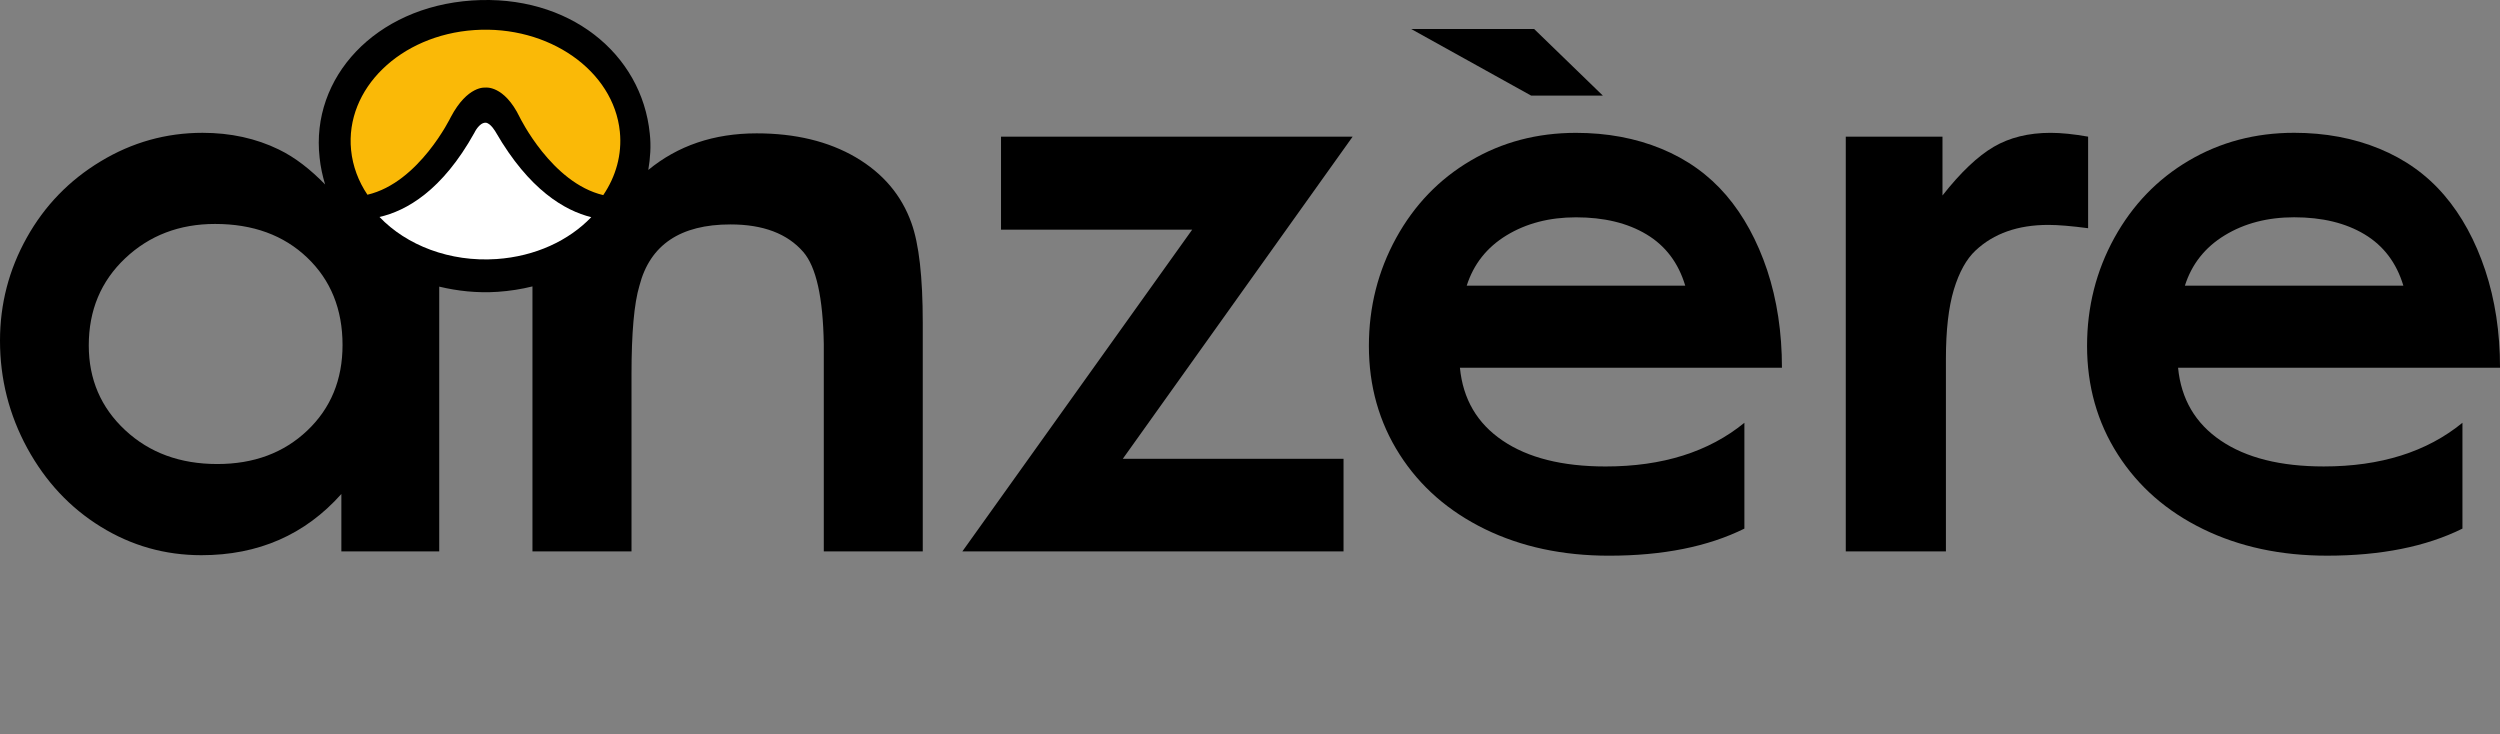
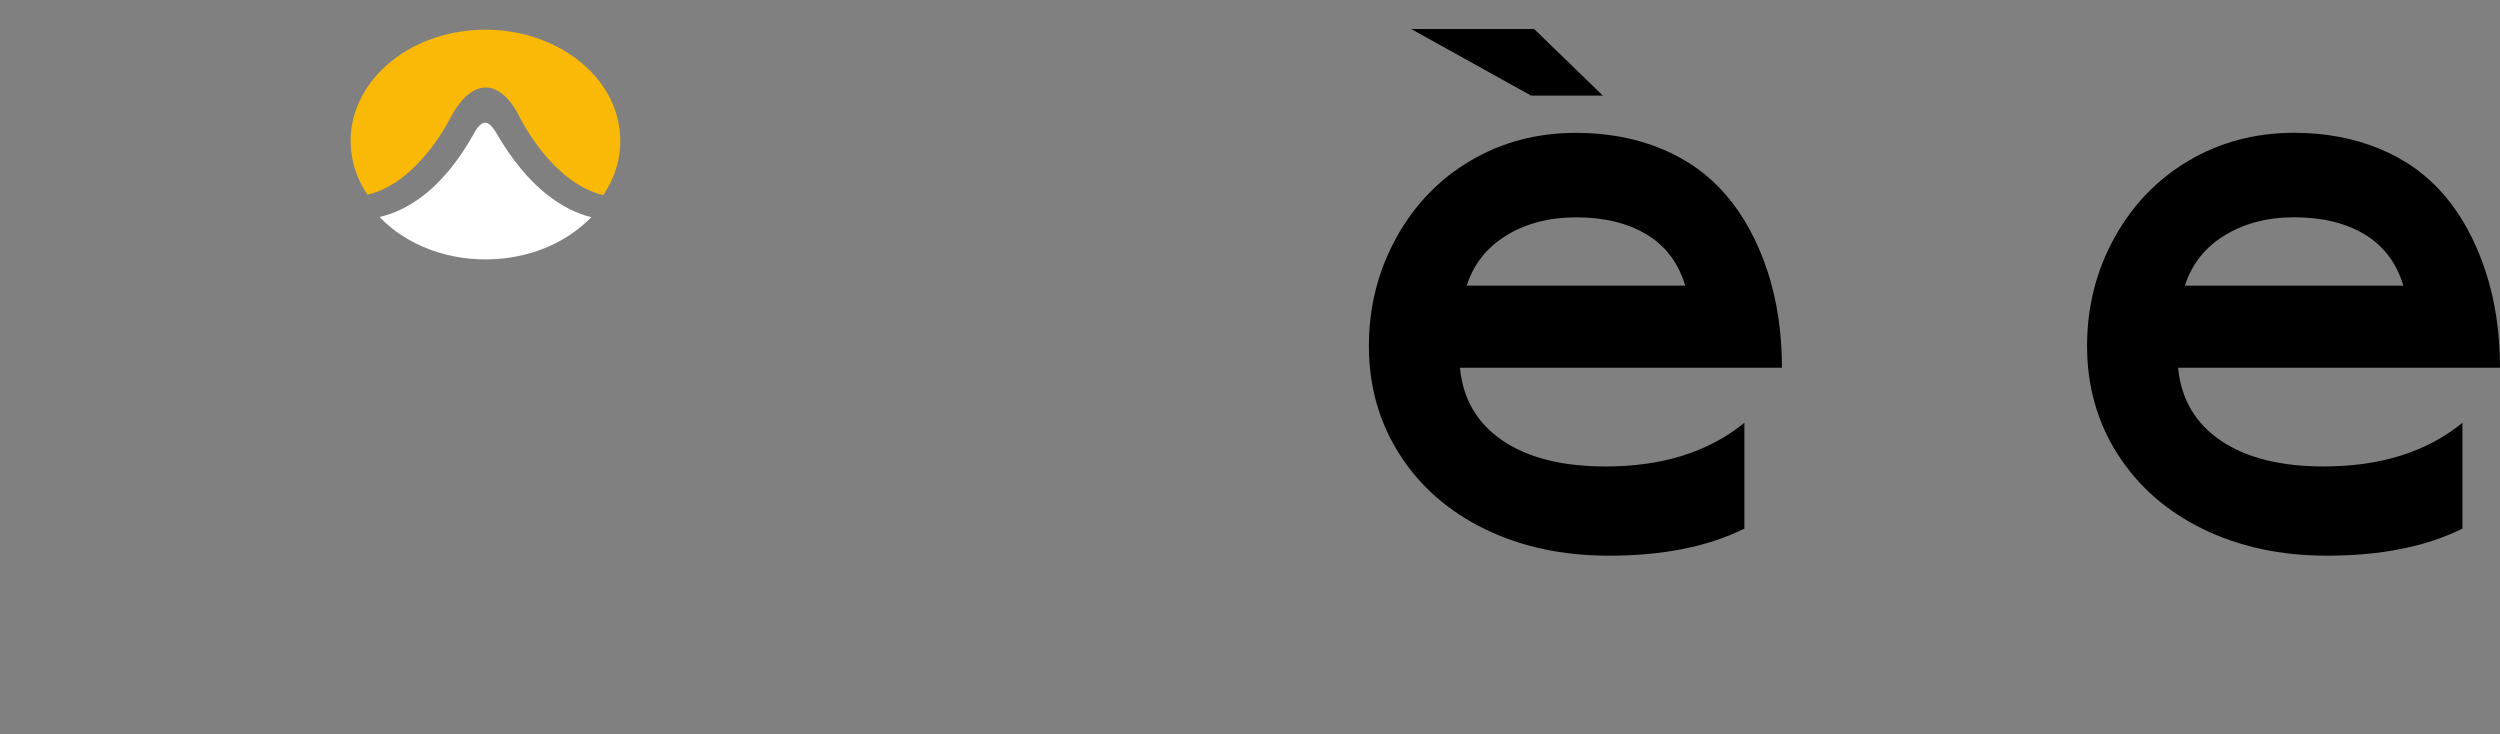
<svg xmlns="http://www.w3.org/2000/svg" width="126" height="37" viewBox="0 0 126 37" fill="none">
  <rect x="0" y="0" width="126" height="37" fill="#808080" stroke="none" />
  <g clip-path="url(#clip0_1239_34925)">
-     <path d="M98.074 27.79H93.027V6.887H97.901V9.852C98.817 8.687 99.68 7.87 100.483 7.4C101.286 6.931 102.238 6.695 103.351 6.695C103.885 6.695 104.515 6.759 105.241 6.887V11.502C104.403 11.391 103.732 11.335 103.235 11.335C101.704 11.335 100.483 11.766 99.566 12.627C99.107 13.056 98.742 13.715 98.473 14.599C98.208 15.485 98.074 16.645 98.074 18.08V27.79Z" fill="black" />
    <path d="M75.931 11.861C76.923 11.257 78.091 10.953 79.429 10.953C80.843 10.953 82.028 11.238 82.986 11.814C83.942 12.388 84.592 13.249 84.936 14.397H73.923C74.27 13.312 74.936 12.467 75.931 11.861V11.861ZM89.066 13.618C88.567 12.131 87.88 10.868 87.001 9.84C86.119 8.812 85.032 8.032 83.732 7.497C82.429 6.961 80.996 6.696 79.429 6.696C77.478 6.696 75.711 7.159 74.124 8.094C72.535 9.028 71.285 10.326 70.367 11.992C69.451 13.661 68.992 15.473 68.992 17.434C68.992 19.459 69.507 21.283 70.539 22.901C71.57 24.517 73.007 25.772 74.844 26.669C76.677 27.561 78.76 28.007 81.092 28.007C83.805 28.007 86.08 27.552 87.917 26.642V21.309C86.119 22.777 83.789 23.51 80.921 23.51C78.742 23.51 77.008 23.075 75.73 22.205C74.448 21.337 73.733 20.114 73.58 18.534H89.81C89.81 16.751 89.56 15.11 89.066 13.618H89.066ZM77.17 4.819H80.784L77.322 1.463H71.125L77.17 4.819Z" fill="black" />
    <path d="M126.001 18.534H109.775C109.928 20.113 110.645 21.337 111.925 22.205C113.204 23.075 114.938 23.509 117.116 23.509C119.981 23.509 122.313 22.775 124.107 21.309V26.642C122.275 27.55 119.997 28.006 117.289 28.006C114.954 28.006 112.873 27.561 111.037 26.666C109.202 25.772 107.769 24.517 106.735 22.9C105.702 21.282 105.188 19.458 105.188 17.433C105.188 15.472 105.645 13.66 106.562 11.991C107.482 10.326 108.732 9.026 110.32 8.093C111.906 7.16 113.674 6.693 115.625 6.693C117.189 6.693 118.623 6.961 119.922 7.496C121.223 8.031 122.313 8.811 123.192 9.84C124.07 10.866 124.757 12.127 125.255 13.618C125.75 15.109 126.001 16.748 126.001 18.534H126.001ZM110.119 14.396H121.129C120.784 13.248 120.132 12.387 119.178 11.813C118.222 11.238 117.038 10.951 115.625 10.951C114.286 10.951 113.118 11.255 112.125 11.861C111.132 12.466 110.464 13.312 110.119 14.396" fill="black" />
-     <path d="M67.714 27.789H48.504L60.087 11.574H50.451V6.887H68.173L56.588 23.125H67.714V27.789Z" fill="black" />
-     <path d="M45.936 11.239C45.437 9.837 44.501 8.733 43.125 7.925C41.747 7.122 40.084 6.721 38.135 6.721C35.976 6.721 34.162 7.342 32.674 8.566C32.773 7.971 32.82 7.364 32.749 6.738C32.349 2.699 28.669 -0.303 23.789 0.024C18.907 0.356 15.652 3.91 16.108 7.944C16.155 8.411 16.255 8.861 16.386 9.298C15.654 8.547 14.883 7.937 14.051 7.534C12.905 6.976 11.623 6.694 10.207 6.694C8.372 6.694 6.66 7.173 5.075 8.131C3.487 9.087 2.245 10.372 1.348 11.981C0.449 13.592 0 15.319 0 17.17C0 19.099 0.459 20.906 1.374 22.587C2.295 24.271 3.526 25.589 5.075 26.545C6.624 27.503 8.315 27.982 10.15 27.982C13.018 27.982 15.372 26.954 17.205 24.897V27.79H22.137V14.446C23.056 14.665 24.036 14.778 25.086 14.708C25.696 14.666 26.281 14.573 26.836 14.435V27.791H31.828V18.868C31.828 16.779 31.959 15.29 32.228 14.396C32.761 12.337 34.291 11.311 36.816 11.311C38.461 11.311 39.682 11.774 40.485 12.698C41.136 13.448 41.48 14.994 41.519 17.339V27.791H46.507V16.264C46.507 13.966 46.317 12.292 45.936 11.239V11.239ZM15.484 21.703C14.298 22.827 12.789 23.387 10.953 23.387C9.079 23.387 7.53 22.82 6.307 21.679C5.084 20.54 4.474 19.115 4.474 17.409C4.474 15.64 5.084 14.178 6.307 13.02C7.53 11.865 9.041 11.287 10.839 11.287C12.75 11.287 14.298 11.853 15.484 12.985C16.669 14.117 17.264 15.585 17.264 17.388C17.264 19.14 16.669 20.58 15.484 21.703Z" fill="black" />
    <path d="M18.519 9.814C21.122 9.207 22.719 5.904 22.719 5.904C23.564 4.302 24.458 4.415 24.458 4.415C24.458 4.415 25.398 4.27 26.192 5.904C26.192 5.904 27.803 9.221 30.404 9.834C31.039 8.895 31.356 7.795 31.241 6.642C30.934 3.557 27.652 1.265 23.912 1.515C20.169 1.768 17.387 4.478 17.695 7.563C17.777 8.381 18.067 9.142 18.521 9.818L18.519 9.814L18.519 9.814Z" fill="#FAB907" />
    <path d="M19.125 10.936C20.473 10.629 22.287 9.615 23.912 6.686C23.912 6.686 24.14 6.196 24.46 6.184C24.72 6.175 24.994 6.673 24.994 6.673C26.666 9.566 28.462 10.617 29.802 10.946H29.799C28.672 12.122 26.981 12.922 25.026 13.056C22.668 13.217 20.489 12.362 19.127 10.936H19.125Z" fill="white" />
  </g>
  <defs>
    <clipPath id="clip0_1239_34925">
      <rect width="126" height="37" fill="white" />
    </clipPath>
  </defs>
</svg>